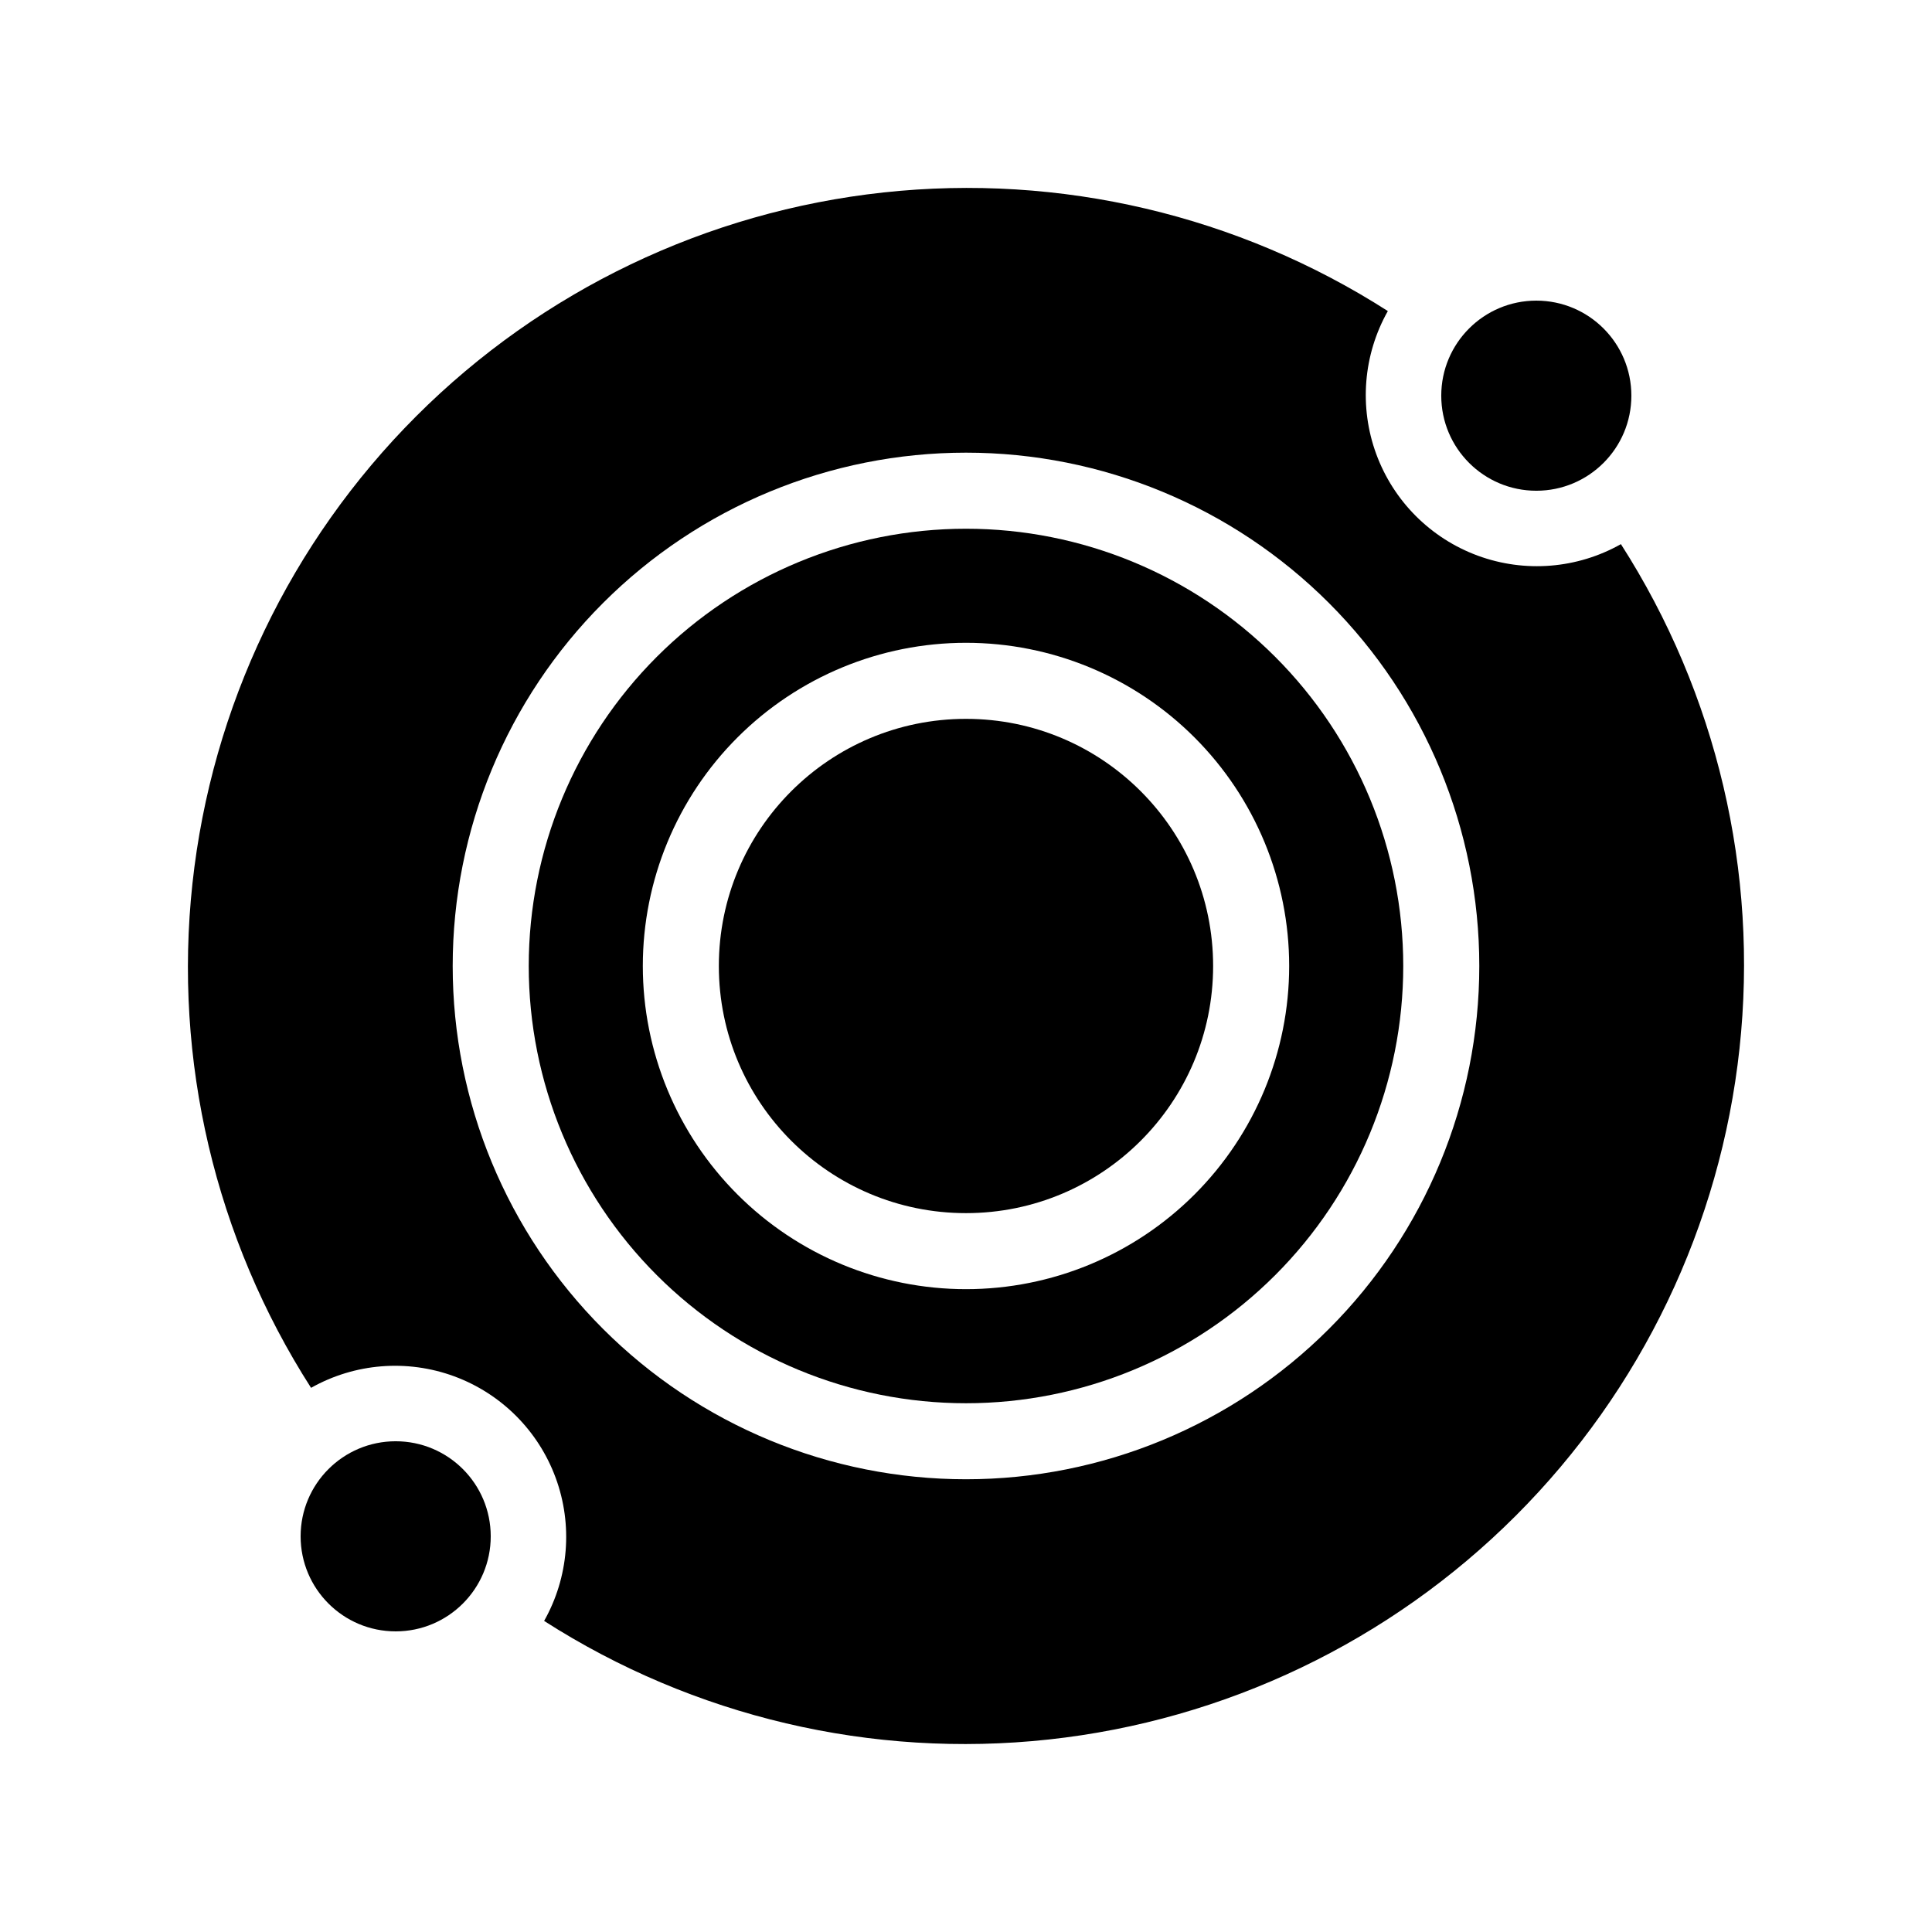
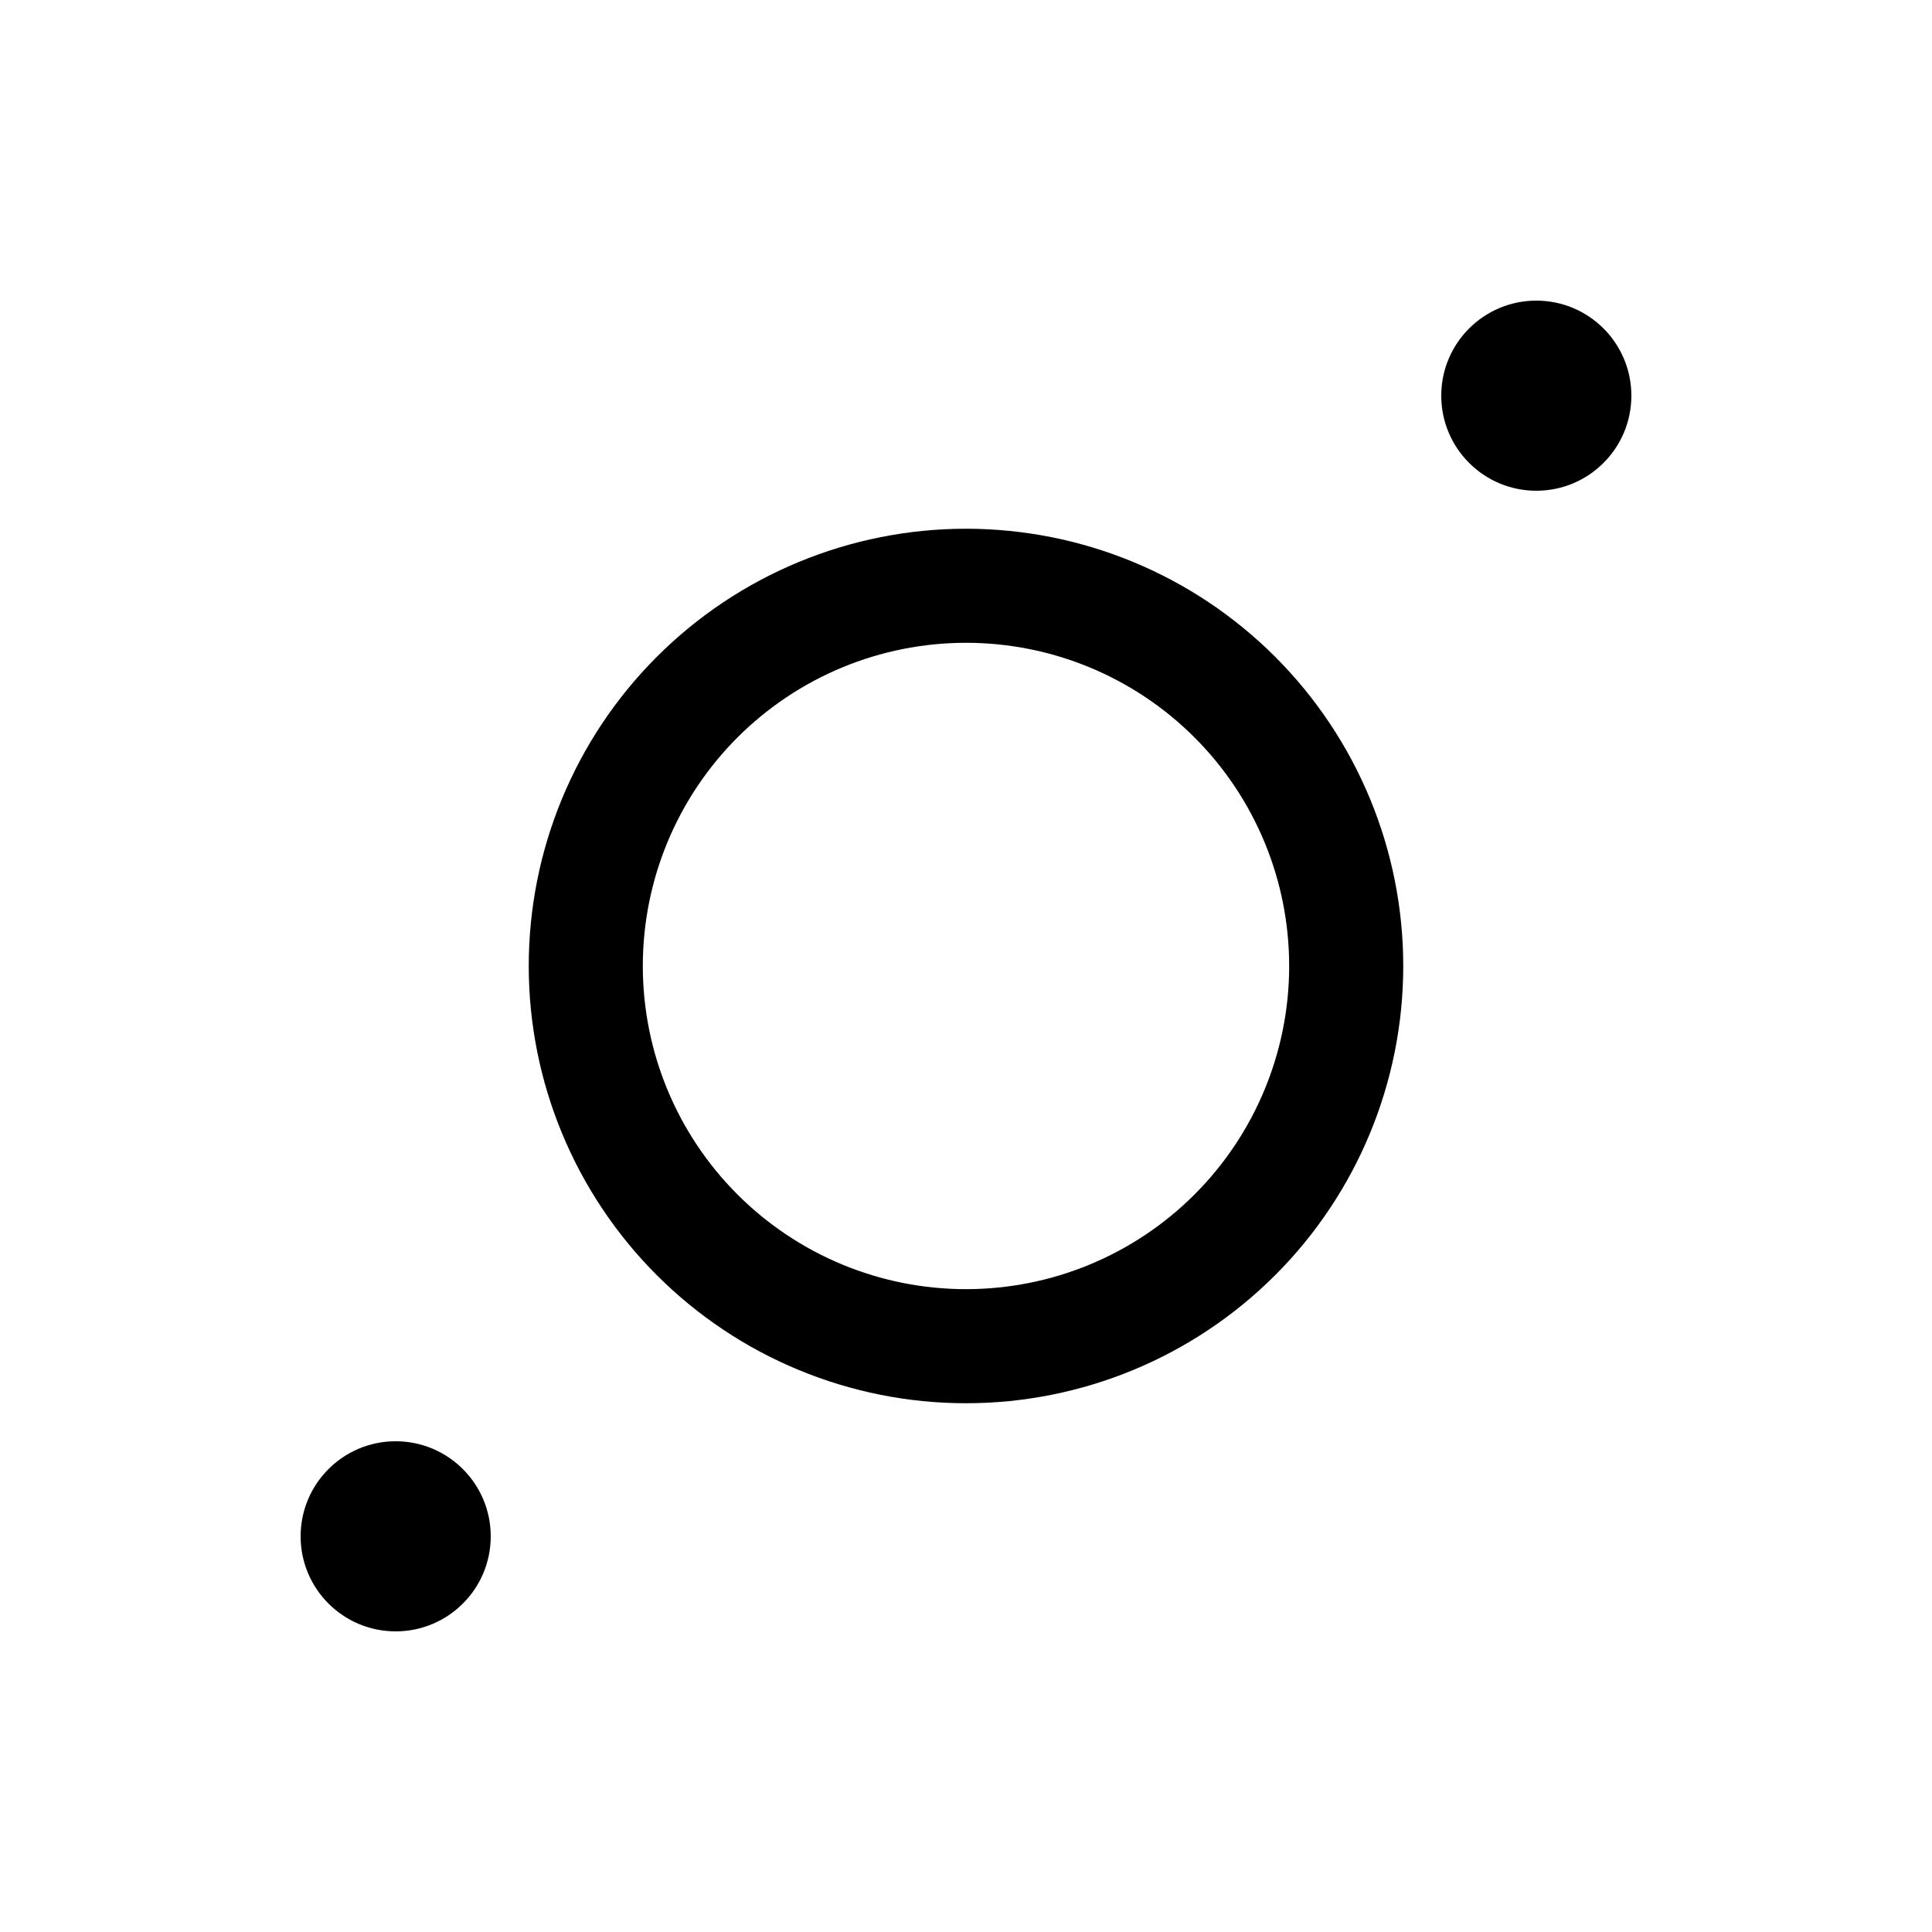
<svg xmlns="http://www.w3.org/2000/svg" fill="#000000" width="800px" height="800px" version="1.1" viewBox="144 144 512 512">
  <g>
    <path d="m400 284.12c-30.734 0-60.207 12.211-81.938 33.941s-33.941 51.203-33.941 81.938c0 30.73 12.211 60.203 33.941 81.934 21.73 21.734 51.203 33.941 81.938 33.941 30.73 0 60.203-12.207 81.934-33.941 21.734-21.73 33.941-51.203 33.941-81.934 0-30.734-12.207-60.207-33.941-81.938-21.73-21.73-51.203-33.941-81.934-33.941zm0 201.52c-22.715 0-44.5-9.023-60.562-25.086-16.062-16.059-25.086-37.844-25.086-60.559s9.023-44.5 25.086-60.562 37.848-25.086 60.562-25.086 44.5 9.023 60.559 25.086c16.062 16.062 25.086 37.848 25.086 60.562s-9.023 44.5-25.086 60.559c-16.059 16.062-37.844 25.086-60.559 25.086z" />
-     <path d="m573.56 288.2c-11.582 6.531-25.445 7.648-37.926 3.059-12.477-4.59-22.312-14.426-26.902-26.902s-3.469-26.344 3.059-37.922c-39.664-25.41-86.82-36.504-133.65-31.434-46.832 5.07-90.527 25.992-123.84 59.301-33.309 33.309-54.23 77.004-59.301 123.84-5.07 46.832 6.023 93.988 31.434 133.65 11.578-6.527 25.445-7.648 37.922-3.059s22.312 14.426 26.902 26.902c4.59 12.48 3.473 26.344-3.059 37.926 39.664 25.41 86.824 36.5 133.66 31.43 46.832-5.066 90.523-25.992 123.83-59.301s54.234-77 59.301-123.83c5.07-46.832-6.019-93.992-31.43-133.66zm-173.56 247.82c-36.078 0-70.68-14.332-96.188-39.844-25.512-25.508-39.844-60.109-39.844-96.184 0-36.078 14.332-70.68 39.844-96.188 25.508-25.512 60.109-39.844 96.188-39.844 36.074 0 70.676 14.332 96.184 39.844 25.512 25.508 39.844 60.109 39.844 96.188 0 36.074-14.332 70.676-39.844 96.184-25.508 25.512-60.109 39.844-96.184 39.844z" />
-     <path d="m465.49 400c0 36.172-29.32 65.492-65.492 65.492s-65.496-29.32-65.496-65.492 29.324-65.496 65.496-65.496 65.492 29.324 65.492 65.496" />
    <path d="m576.33 248.86c0 13.914-11.277 25.191-25.191 25.191-13.91 0-25.191-11.277-25.191-25.191 0-13.914 11.281-25.191 25.191-25.191 13.914 0 25.191 11.277 25.191 25.191" />
    <path d="m274.05 551.14c0 13.914-11.277 25.191-25.191 25.191-13.914 0-25.191-11.277-25.191-25.191 0-13.91 11.277-25.191 25.191-25.191 13.914 0 25.191 11.281 25.191 25.191" />
  </g>
</svg>